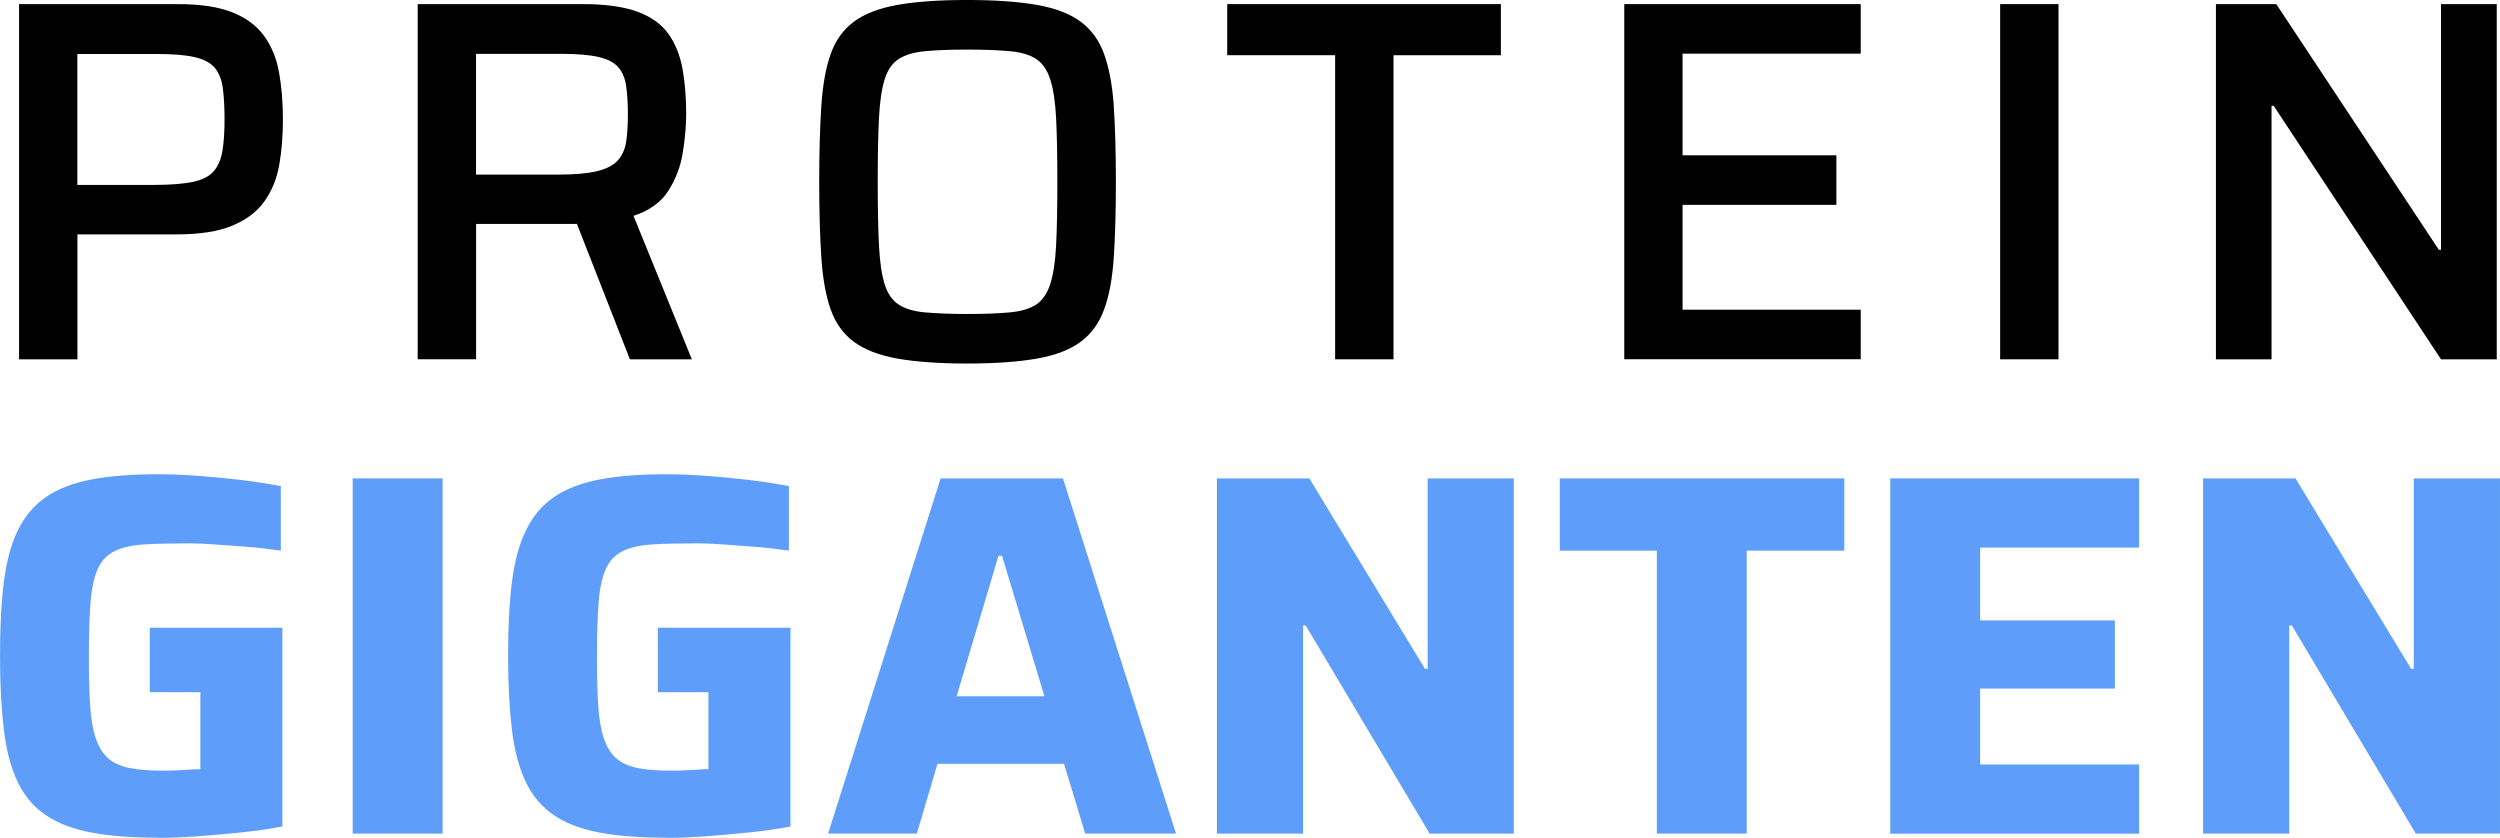
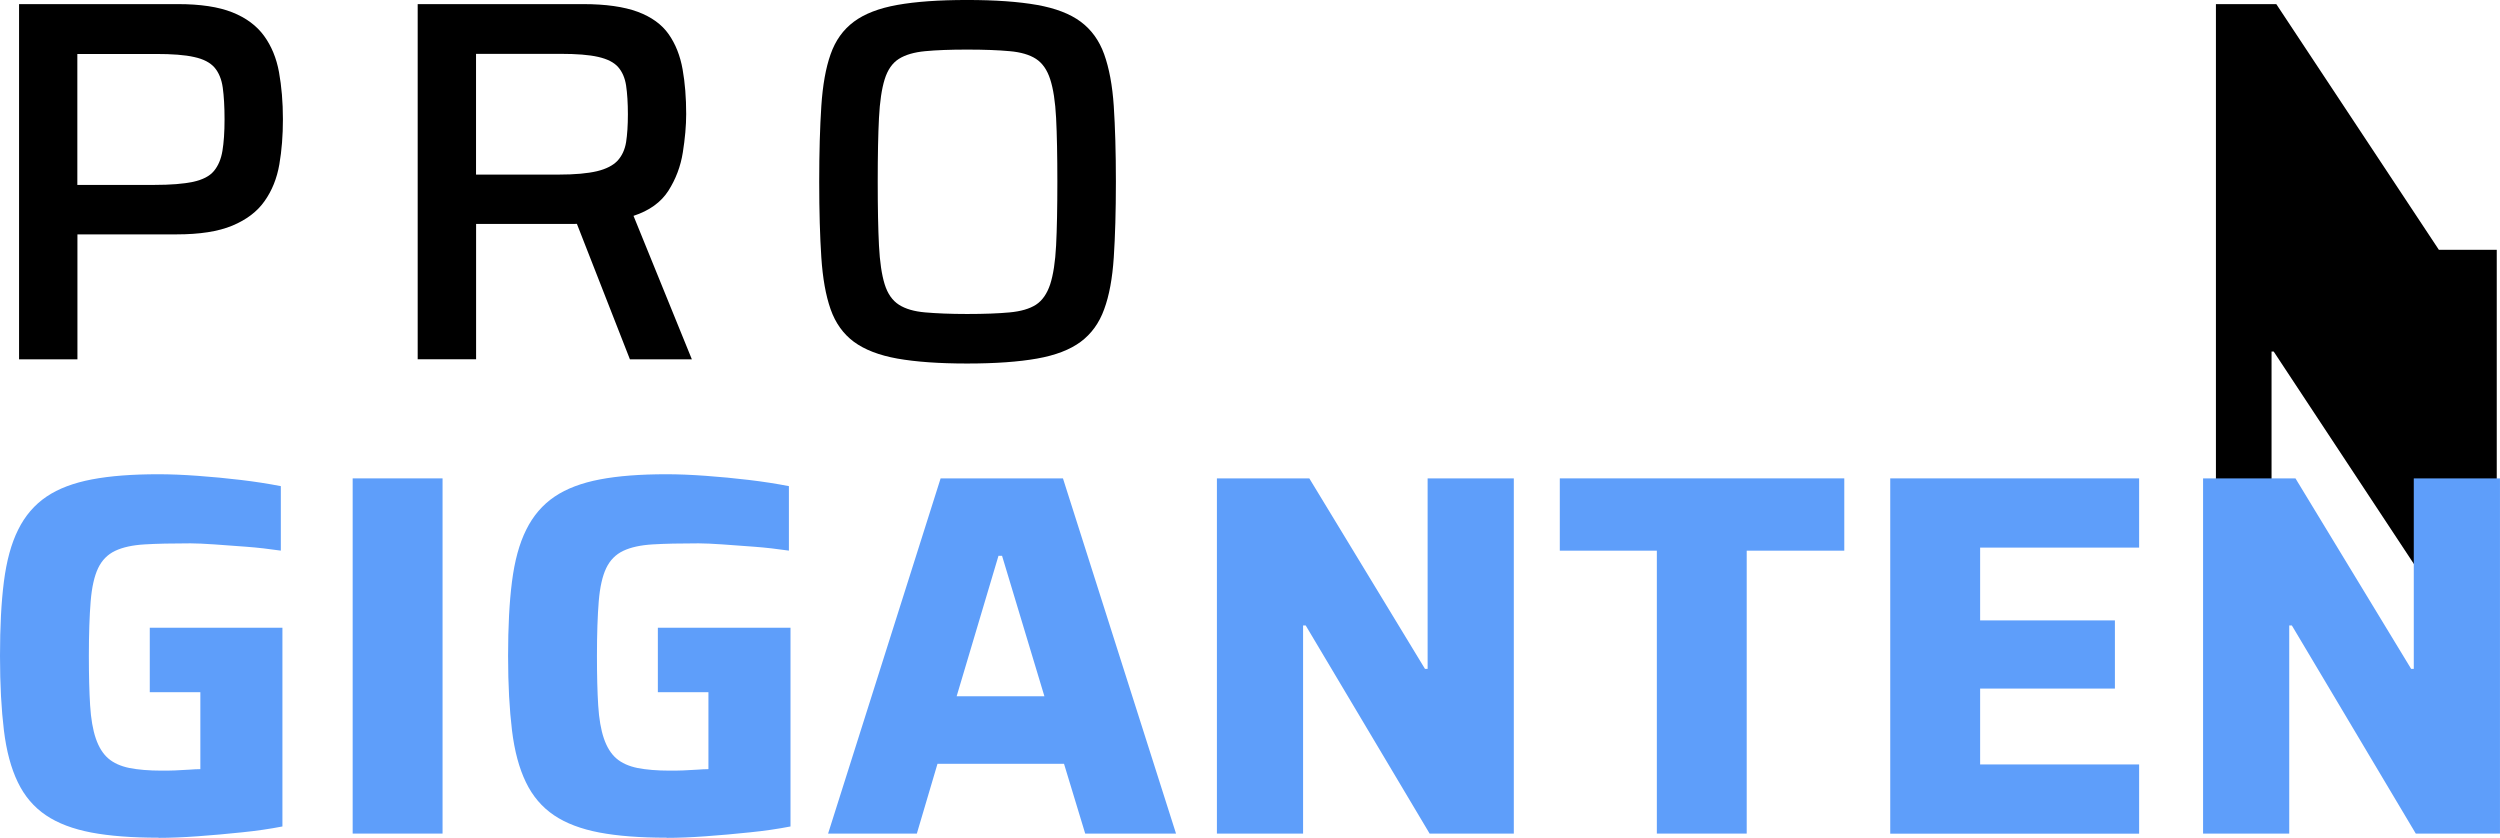
<svg xmlns="http://www.w3.org/2000/svg" id="Lag_2" data-name="Lag 2" viewBox="0 0 1075.51 360.42">
  <defs>
    <style> .cls-1 { fill: #5e9efa; } </style>
  </defs>
  <g id="Lag_1-2" data-name="Lag 1">
    <path d="m8.2,154.62V1.77h68.4c9.61,0,17.41,1.18,23.35,3.54,5.94,2.36,10.47,5.76,13.64,10.11,3.17,4.35,5.35,9.61,6.44,15.64,1.09,6.07,1.68,12.83,1.68,20.22,0,6.98-.5,13.42-1.54,19.45-1.04,5.98-3.13,11.24-6.35,15.78-3.17,4.53-7.8,8.02-13.87,10.56s-14.05,3.76-23.98,3.76h-42.66v53.76H8.2v.05Zm25.11-75.07h33.09c6.94,0,12.51-.45,16.64-1.31,4.13-.91,7.16-2.45,8.98-4.67,1.86-2.22,3.08-5.12,3.67-8.66s.91-8.07.91-13.55-.27-10.02-.77-13.64-1.72-6.53-3.54-8.66c-1.86-2.13-4.76-3.67-8.79-4.53-3.99-.91-9.47-1.31-16.46-1.31h-33.77v56.44l.05-.09Z" />
    <path d="m179.69,154.62V1.77h71.31c9.61,0,17.41,1.13,23.35,3.31,5.94,2.22,10.38,5.44,13.33,9.66,2.95,4.22,4.94,9.25,5.98,15.1,1.04,5.85,1.54,12.24,1.54,19.22,0,5.03-.5,10.56-1.45,16.55s-3.04,11.47-6.21,16.46c-3.17,4.94-8.2,8.57-15,10.79l25.11,61.74h-26.65l-24.43-62.42,6.44,3.31c-1.04.45-2.27.73-3.67.77-1.41.09-3.08.09-4.99.09h-39.53v58.2h-25.11v.09Zm25.11-79.51h35.54c6.98,0,12.42-.5,16.46-1.45,3.99-.95,6.94-2.49,8.88-4.53,1.9-2.09,3.13-4.71,3.67-7.98.5-3.26.77-7.25.77-12.01s-.27-8.98-.77-12.33c-.5-3.31-1.68-5.98-3.45-7.98s-4.62-3.45-8.57-4.35-9.29-1.31-16.09-1.31h-36.45v51.99-.05Z" />
    <path d="m416.04,156.39c-12.15,0-22.12-.73-30.01-2.13-7.84-1.41-14.05-3.81-18.68-7.21-4.58-3.4-7.93-8.07-10.02-14.01s-3.4-13.37-3.99-22.3c-.59-8.98-.91-19.81-.91-32.55s.32-23.57.91-32.55c.59-8.98,1.9-16.41,3.99-22.3,2.09-5.94,5.39-10.56,10.02-14.01,4.58-3.4,10.79-5.8,18.68-7.21,7.84-1.41,17.86-2.13,30.01-2.13s22.17.73,30.1,2.13c7.93,1.41,14.19,3.81,18.77,7.21,4.58,3.4,7.98,8.07,10.11,14.01s3.54,13.37,4.13,22.3c.59,8.98.91,19.81.91,32.55s-.32,23.57-.91,32.55c-.59,8.98-1.95,16.41-4.13,22.3-2.13,5.94-5.53,10.61-10.11,14.01s-10.83,5.8-18.77,7.21c-7.93,1.41-17.95,2.13-30.1,2.13Zm0-21.31c7.39,0,13.51-.23,18.31-.68s8.57-1.54,11.33-3.31c2.72-1.77,4.76-4.71,6.12-8.79,1.31-4.08,2.18-9.61,2.54-16.68.36-7.03.54-16.18.54-27.43s-.18-20.4-.54-27.43-1.22-12.6-2.54-16.64c-1.31-4.08-3.35-6.98-6.12-8.79-2.72-1.77-6.53-2.9-11.33-3.31-4.81-.45-10.92-.68-18.31-.68s-13.24.23-18,.68-8.52,1.54-11.33,3.31-4.85,4.71-6.12,8.79c-1.27,4.08-2.09,9.61-2.45,16.64-.36,7.03-.54,16.18-.54,27.43s.18,20.4.54,27.43,1.18,12.6,2.45,16.68,3.31,6.98,6.12,8.79,6.57,2.9,11.33,3.31,10.74.68,18,.68Z" />
-     <path d="m574.38,154.62V23.75h-46.42V1.77h117.72v21.99h-46.19v130.82h-25.11v.05Z" />
-     <path d="m698.77,154.62V1.77h101.72v21.31h-76.65v43.74h66.18v21.31h-66.18v45.1h76.65v21.31h-101.72v.09Z" />
-     <path d="m860.47,154.62V1.77h25.11v152.81h-25.11v.05Z" />
-     <path d="m953.3,154.62V1.77h25.97l69.95,105.71h.91V1.77h23.98v152.81h-23.98l-71.99-109.07h-.91v109.07h-23.98l.05.05Z" />
+     <path d="m953.3,154.62V1.77h25.97l69.95,105.71h.91h23.98v152.81h-23.98l-71.99-109.07h-.91v109.07h-23.98l.05.05Z" />
    <path class="cls-1" d="m68.18,360.38c-11.42,0-21.03-.73-28.88-2.22-7.84-1.5-14.37-3.94-19.54-7.43s-9.2-8.2-12.1-14.23c-2.9-5.98-4.9-13.42-5.98-22.3s-1.68-19.54-1.68-32,.54-23.12,1.68-32,3.13-16.32,6.12-22.3c2.95-5.98,7.03-10.74,12.19-14.23s11.7-5.94,19.54-7.43c7.84-1.5,17.41-2.22,28.65-2.22,5.03,0,10.65.23,16.86.68s12.42,1.04,18.54,1.77c6.12.73,11.88,1.63,17.23,2.67v27.74c-5.03-.73-10.02-1.31-15-1.68-4.94-.36-9.52-.68-13.64-1-4.13-.27-7.57-.45-10.2-.45-7.98,0-14.6.14-19.76.45s-9.38,1.22-12.65,2.77-5.71,4.03-7.34,7.43-2.72,8.2-3.22,14.32c-.5,6.16-.77,13.96-.77,23.44,0,8.43.18,15.55.54,21.31s1.18,10.52,2.45,14.23,3.04,6.57,5.35,8.57,5.35,3.35,9.11,4.13c3.76.73,8.39,1.13,13.87,1.13,1.77,0,3.72,0,5.76-.09,2.09-.09,4.08-.18,5.98-.32s3.54-.23,4.9-.23v-33.09h-21.76v-27.74h57.07v85.49c-5.35,1.04-11.2,1.9-17.54,2.54-6.35.68-12.65,1.22-18.9,1.68-6.21.45-11.83.68-16.86.68v-.05Z" />
    <path class="cls-1" d="m151.72,358.61v-152.81h38.67v152.81h-38.67Z" />
    <path class="cls-1" d="m286.76,360.38c-11.42,0-21.03-.73-28.88-2.22-7.84-1.5-14.37-3.94-19.54-7.43-5.17-3.49-9.2-8.2-12.1-14.23-2.9-5.98-4.9-13.42-5.98-22.3s-1.68-19.54-1.68-32,.54-23.12,1.68-32c1.13-8.88,3.13-16.32,6.12-22.3,2.95-5.98,7.03-10.74,12.19-14.23s11.7-5.94,19.54-7.43c7.84-1.5,17.41-2.22,28.65-2.22,5.03,0,10.65.23,16.86.68s12.42,1.04,18.54,1.77c6.12.73,11.88,1.63,17.23,2.67v27.74c-5.03-.73-10.02-1.31-15-1.68-4.94-.36-9.52-.68-13.64-1-4.13-.27-7.57-.45-10.2-.45-7.98,0-14.6.14-19.76.45s-9.38,1.22-12.65,2.77-5.71,4.03-7.34,7.43-2.72,8.2-3.22,14.32c-.5,6.16-.77,13.96-.77,23.44,0,8.43.18,15.55.54,21.31s1.18,10.52,2.45,14.23,3.04,6.57,5.35,8.57,5.35,3.35,9.11,4.13c3.76.73,8.39,1.13,13.87,1.13,1.77,0,3.72,0,5.76-.09,2.09-.09,4.08-.18,5.98-.32,1.9-.14,3.54-.23,4.9-.23v-33.09h-21.76v-27.74h57.07v85.49c-5.35,1.04-11.2,1.9-17.54,2.54-6.35.68-12.65,1.22-18.9,1.68-6.21.45-11.83.68-16.86.68v-.05Z" />
    <path class="cls-1" d="m356.25,358.61l48.41-152.81h52.63l48.64,152.81h-39.07l-9.11-30.01h-54.44l-8.88,30.01h-38.21.05Zm55.3-59.07h37.76l-18.22-60.43h-1.54l-18,60.43Z" />
    <path class="cls-1" d="m523.52,358.61v-152.81h39.75l49.77,81.96h1.13v-81.96h37.08v152.81h-36.22l-53.31-89.53h-1.13v89.53h-37.08Z" />
    <path class="cls-1" d="m712.78,358.61v-121.71h-41.75v-31.1h122.39v31.1h-41.98v121.71h-38.67Z" />
    <path class="cls-1" d="m813.19,358.61v-152.81h107.07v29.78h-68.4v31.32h57.98v29.33h-57.98v32.64h68.4v29.78h-107.07v-.05Z" />
    <path class="cls-1" d="m947.77,358.61v-152.81h39.75l49.77,81.96h1.13v-81.96h37.08v152.81h-36.22l-53.31-89.53h-1.13v89.53h-37.08Z" />
  </g>
</svg>